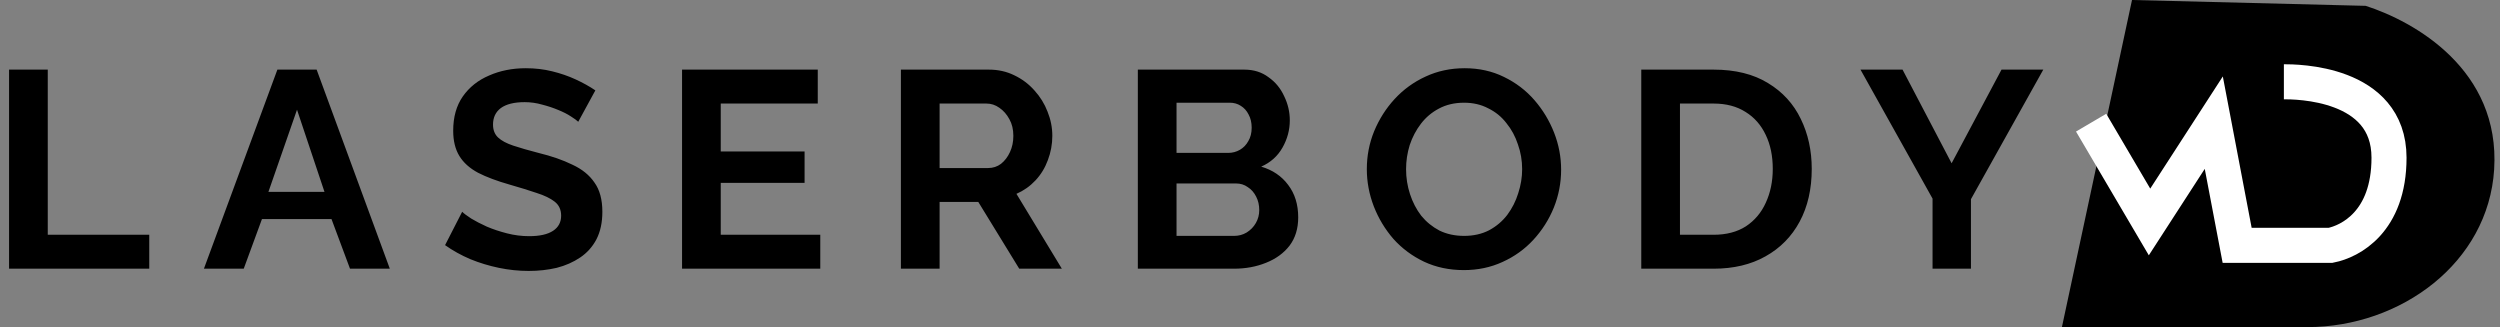
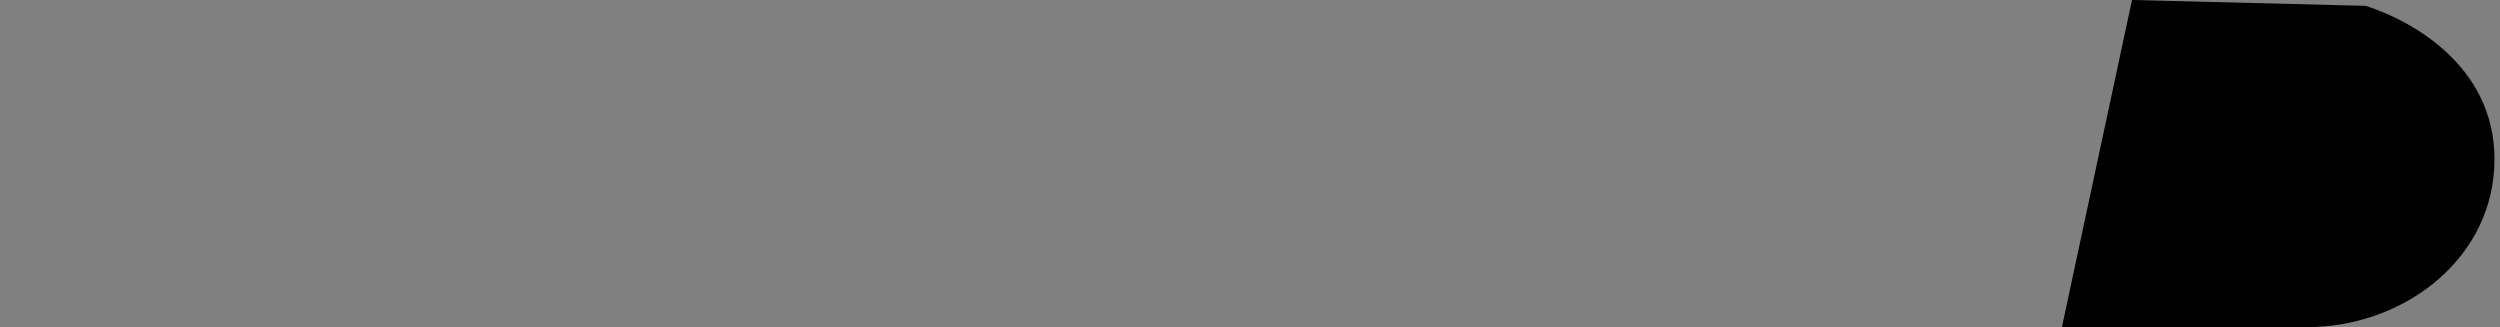
<svg xmlns="http://www.w3.org/2000/svg" width="214" height="28" viewBox="0 0 214 28" fill="none">
  <rect x="0" y="0" width="214" height="28" fill="#808080" stroke="none" />
-   <path d="M0.776 23V5.96H4.088V20.096H12.776V23H0.776ZM23.744 5.96H27.104L33.368 23H29.96L28.376 18.752H22.424L20.864 23H17.456L23.744 5.96ZM27.776 16.424L25.424 9.392L22.976 16.424H27.776ZM49.498 10.424C49.386 10.312 49.178 10.16 48.874 9.968C48.586 9.776 48.226 9.592 47.794 9.416C47.378 9.24 46.922 9.088 46.426 8.96C45.93 8.816 45.426 8.744 44.914 8.744C44.018 8.744 43.338 8.912 42.874 9.248C42.426 9.584 42.202 10.056 42.202 10.664C42.202 11.128 42.346 11.496 42.634 11.768C42.922 12.04 43.354 12.272 43.93 12.464C44.506 12.656 45.226 12.864 46.09 13.088C47.21 13.36 48.178 13.696 48.994 14.096C49.826 14.48 50.458 14.992 50.89 15.632C51.338 16.256 51.562 17.088 51.562 18.128C51.562 19.04 51.394 19.824 51.058 20.48C50.722 21.12 50.258 21.64 49.666 22.04C49.074 22.44 48.402 22.736 47.65 22.928C46.898 23.104 46.098 23.192 45.25 23.192C44.402 23.192 43.554 23.104 42.706 22.928C41.858 22.752 41.042 22.504 40.258 22.184C39.474 21.848 38.754 21.448 38.098 20.984L39.562 18.128C39.706 18.272 39.962 18.464 40.33 18.704C40.698 18.928 41.146 19.16 41.674 19.4C42.202 19.624 42.778 19.816 43.402 19.976C44.026 20.136 44.658 20.216 45.298 20.216C46.194 20.216 46.874 20.064 47.338 19.76C47.802 19.456 48.034 19.024 48.034 18.464C48.034 17.952 47.85 17.552 47.482 17.264C47.114 16.976 46.602 16.728 45.946 16.52C45.29 16.296 44.514 16.056 43.618 15.8C42.546 15.496 41.65 15.16 40.93 14.792C40.21 14.408 39.674 13.928 39.322 13.352C38.97 12.776 38.794 12.056 38.794 11.192C38.794 10.024 39.066 9.048 39.61 8.264C40.17 7.464 40.922 6.864 41.866 6.464C42.81 6.048 43.858 5.84 45.01 5.84C45.81 5.84 46.562 5.928 47.266 6.104C47.986 6.28 48.658 6.512 49.282 6.8C49.906 7.088 50.466 7.4 50.962 7.736L49.498 10.424ZM70.216 20.096V23H58.384V5.96H70V8.864H61.696V12.968H68.872V15.656H61.696V20.096H70.216ZM77.118 23V5.96H84.654C85.439 5.96 86.159 6.12 86.814 6.44C87.487 6.76 88.062 7.192 88.543 7.736C89.038 8.28 89.415 8.888 89.671 9.56C89.942 10.232 90.079 10.92 90.079 11.624C90.079 12.344 89.951 13.04 89.695 13.712C89.454 14.368 89.103 14.944 88.638 15.44C88.174 15.936 87.63 16.32 87.007 16.592L90.894 23H87.246L83.743 17.288H80.43V23H77.118ZM80.43 14.384H84.582C84.999 14.384 85.367 14.264 85.686 14.024C86.007 13.768 86.263 13.432 86.454 13.016C86.647 12.6 86.743 12.136 86.743 11.624C86.743 11.08 86.63 10.608 86.406 10.208C86.183 9.792 85.894 9.464 85.543 9.224C85.207 8.984 84.838 8.864 84.439 8.864H80.43V14.384ZM111.127 18.608C111.127 19.568 110.879 20.376 110.383 21.032C109.887 21.672 109.215 22.16 108.367 22.496C107.535 22.832 106.623 23 105.631 23H97.399V5.96H106.519C107.319 5.96 108.007 6.176 108.583 6.608C109.175 7.024 109.623 7.568 109.927 8.24C110.247 8.896 110.407 9.584 110.407 10.304C110.407 11.12 110.199 11.896 109.783 12.632C109.367 13.368 108.759 13.912 107.959 14.264C108.935 14.552 109.703 15.072 110.263 15.824C110.839 16.576 111.127 17.504 111.127 18.608ZM107.791 17.984C107.791 17.552 107.703 17.168 107.527 16.832C107.351 16.48 107.111 16.208 106.807 16.016C106.519 15.808 106.183 15.704 105.799 15.704H100.711V20.192H105.631C106.031 20.192 106.391 20.096 106.711 19.904C107.047 19.696 107.311 19.424 107.503 19.088C107.695 18.752 107.791 18.384 107.791 17.984ZM100.711 8.792V13.088H105.127C105.495 13.088 105.831 13 106.135 12.824C106.439 12.648 106.679 12.4 106.855 12.08C107.047 11.76 107.143 11.376 107.143 10.928C107.143 10.496 107.055 10.12 106.879 9.8C106.719 9.48 106.495 9.232 106.207 9.056C105.935 8.88 105.623 8.792 105.271 8.792H100.711ZM125.304 23.12C124.056 23.12 122.92 22.88 121.896 22.4C120.888 21.92 120.016 21.272 119.28 20.456C118.56 19.624 118 18.696 117.6 17.672C117.2 16.632 117 15.568 117 14.48C117 13.344 117.208 12.264 117.624 11.24C118.056 10.2 118.64 9.28 119.376 8.48C120.128 7.664 121.008 7.024 122.016 6.56C123.04 6.08 124.16 5.84 125.376 5.84C126.608 5.84 127.728 6.088 128.736 6.584C129.76 7.08 130.632 7.744 131.352 8.576C132.072 9.408 132.632 10.336 133.032 11.36C133.432 12.384 133.632 13.44 133.632 14.528C133.632 15.648 133.424 16.728 133.008 17.768C132.592 18.792 132.008 19.712 131.256 20.528C130.52 21.328 129.64 21.96 128.616 22.424C127.608 22.888 126.504 23.12 125.304 23.12ZM120.36 14.48C120.36 15.216 120.472 15.928 120.696 16.616C120.92 17.304 121.24 17.92 121.656 18.464C122.088 18.992 122.608 19.416 123.216 19.736C123.84 20.04 124.544 20.192 125.328 20.192C126.128 20.192 126.84 20.032 127.464 19.712C128.088 19.376 128.608 18.936 129.024 18.392C129.44 17.832 129.752 17.216 129.96 16.544C130.184 15.856 130.296 15.168 130.296 14.48C130.296 13.744 130.176 13.04 129.936 12.368C129.712 11.68 129.384 11.072 128.952 10.544C128.536 10 128.016 9.576 127.392 9.272C126.784 8.952 126.096 8.792 125.328 8.792C124.512 8.792 123.792 8.96 123.168 9.296C122.56 9.616 122.048 10.048 121.632 10.592C121.216 11.136 120.896 11.744 120.672 12.416C120.464 13.088 120.36 13.776 120.36 14.48ZM140.493 23V5.96H146.685C148.541 5.96 150.093 6.344 151.341 7.112C152.589 7.864 153.525 8.888 154.149 10.184C154.773 11.464 155.085 12.888 155.085 14.456C155.085 16.184 154.741 17.688 154.053 18.968C153.365 20.248 152.389 21.24 151.125 21.944C149.877 22.648 148.397 23 146.685 23H140.493ZM151.749 14.456C151.749 13.352 151.549 12.384 151.149 11.552C150.749 10.704 150.173 10.048 149.421 9.584C148.669 9.104 147.757 8.864 146.685 8.864H143.805V20.096H146.685C147.773 20.096 148.693 19.856 149.445 19.376C150.197 18.88 150.765 18.208 151.149 17.36C151.549 16.496 151.749 15.528 151.749 14.456ZM162.858 5.96L167.058 13.976L171.33 5.96H174.906L168.714 17.048V23H165.426V17L159.258 5.96H162.858Z" fill="black" />
  <path d="M182.5 0L176.5 28H197.5C205.5 28 213 22.5 213.5 14.5C214.033 5.966 206.667 1.833 202.5 0.5L182.5 0Z" fill="black" />
-   <path d="M179 10.5L184 19L189.5 10.5L191.5 21H199.5C201.167 20.667 204.5 19 204.5 13.5C204.5 7 196.5 7 195.5 7" stroke="white" stroke-width="3" />
</svg>